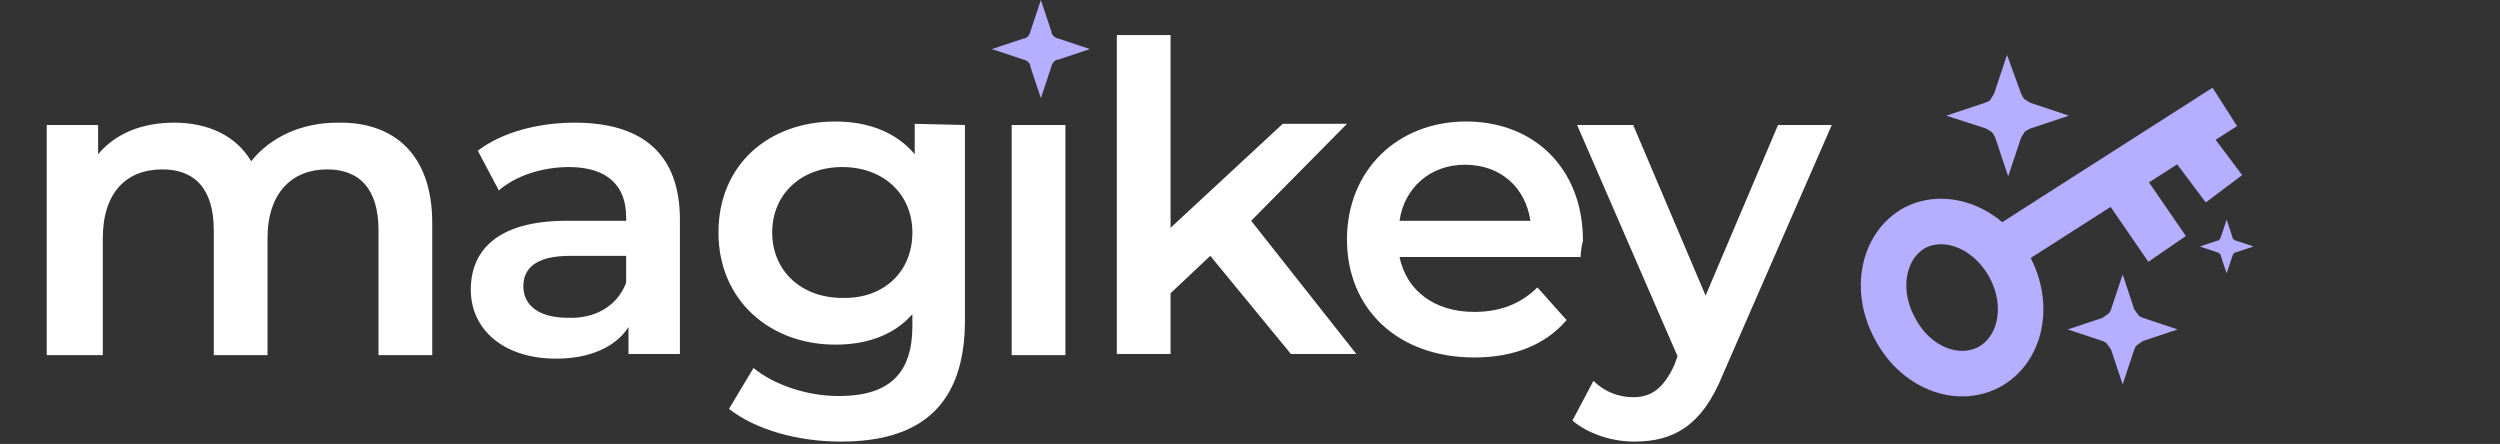
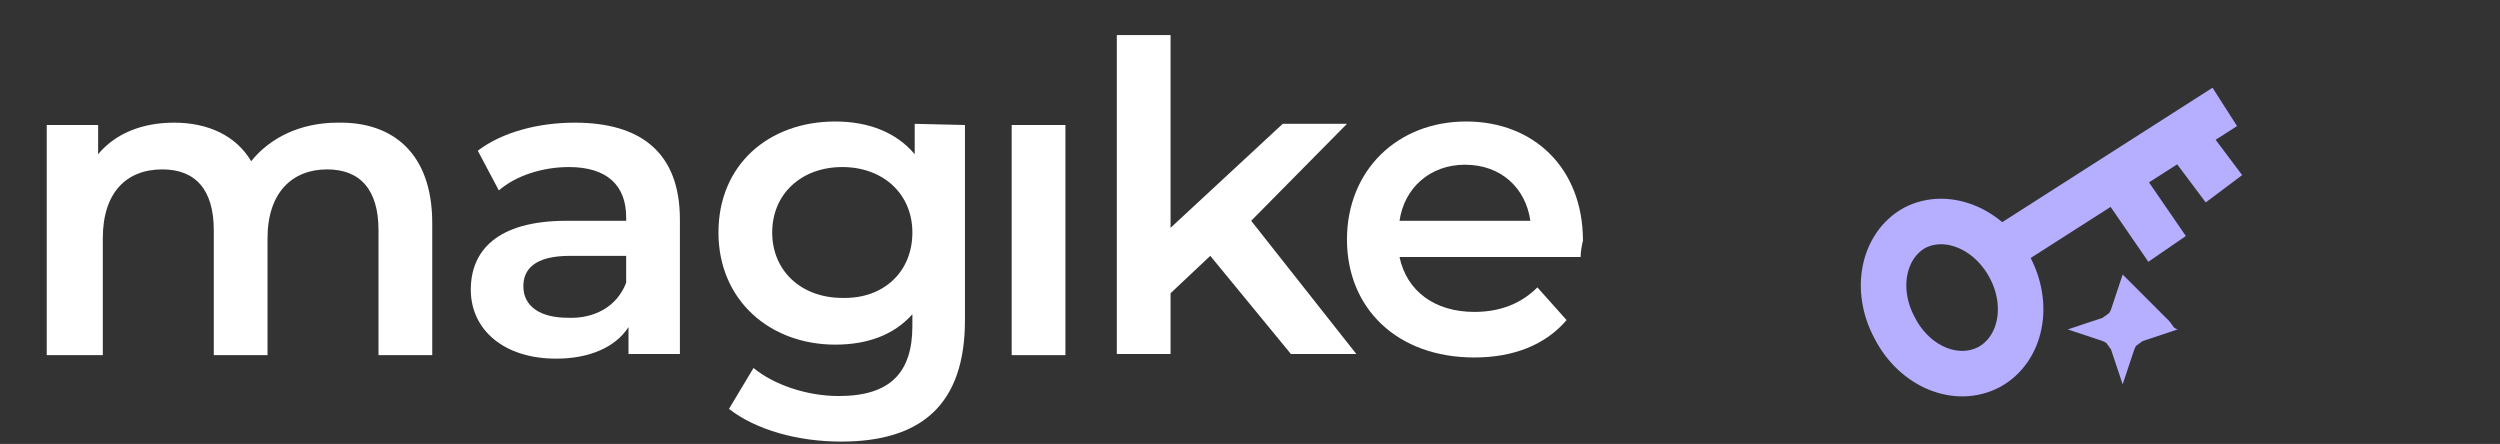
<svg xmlns="http://www.w3.org/2000/svg" version="1.1" id="Layer_1" x="0px" y="0px" viewBox="0 0 214 38" style="enable-background:new 0 0 214 38;" xml:space="preserve">
  <rect x="0" y="0" width="214" height="38" fill="#333333" stroke="none" />
  <style type="text/css">
	.st0{fill:#FFFFFF;}
	.st1{fill:none;stroke:#B6AEFF;stroke-width:3.896;stroke-linecap:square;stroke-linejoin:round;}
	.st2{fill:#B6AEFF;}
</style>
  <path class="st0" d="M37,19.1v11.3h-4.6V19.7c0-3.5-1.6-5.2-4.4-5.2c-3,0-5.1,2-5.1,5.9v10h-4.6V19.7c0-3.5-1.6-5.2-4.4-5.2  c-3.1,0-5.1,2-5.1,5.9v10H4V10.7h4.4v2.5c1.5-1.8,3.8-2.7,6.5-2.7c2.9,0,5.3,1.1,6.6,3.3c1.6-2,4.2-3.3,7.4-3.3  C33.6,10.4,37,13.1,37,19.1z" />
  <path class="st0" d="M58.2,18.8v11.5h-4.4V28c-1.1,1.7-3.3,2.7-6.2,2.7c-4.5,0-7.3-2.5-7.3-5.9c0-3.3,2.2-5.9,8.2-5.9h5.1v-0.3  c0-2.7-1.6-4.3-4.9-4.3c-2.2,0-4.5,0.7-6,2l-1.8-3.4c2.1-1.6,5.2-2.4,8.3-2.4C54.9,10.5,58.2,13.1,58.2,18.8z M53.6,24.2v-2.3h-4.8  c-3.1,0-4,1.2-4,2.6c0,1.7,1.4,2.7,3.8,2.7C50.8,27.3,52.8,26.3,53.6,24.2z" />
  <path class="st0" d="M82.6,10.7v16.7c0,7.2-3.7,10.4-10.6,10.4c-3.7,0-7.3-1-9.6-2.8l2.1-3.5c1.7,1.4,4.5,2.4,7.3,2.4  c4.4,0,6.3-2,6.3-6v-1c-1.6,1.8-3.9,2.6-6.6,2.6c-5.6,0-10-3.8-10-9.6s4.3-9.5,10-9.5c2.8,0,5.2,0.9,6.8,2.8v-2.6L82.6,10.7z   M78.1,19.9c0-3.3-2.5-5.6-6-5.6s-6,2.3-6,5.6c0,3.3,2.5,5.6,6,5.6C75.6,25.6,78.1,23.3,78.1,19.9z" />
  <path class="st0" d="M86.6,10.7h4.6v19.7h-4.6V10.7z" />
  <path class="st0" d="M103.6,21.9l-3.4,3.2v5.2h-4.6V3h4.6v16.5l9.6-8.9h5.5l-8.2,8.3l9,11.4h-5.6L103.6,21.9z" />
  <path class="st0" d="M135.3,22h-15.5c0.6,2.9,3,4.7,6.4,4.7c2.2,0,4-0.7,5.4-2.1l2.5,2.8c-1.8,2.1-4.5,3.2-7.9,3.2  c-6.6,0-10.9-4.2-10.9-10.1s4.3-10.1,10.2-10.1c5.8,0,10,4,10,10.2C135.4,21,135.3,21.6,135.3,22z M119.8,18.9H131  c-0.4-2.8-2.5-4.8-5.6-4.8C122.4,14.1,120.2,16.1,119.8,18.9z" />
-   <path class="st0" d="M156.8,10.7L147.5,32c-1.8,4.5-4.3,5.8-7.6,5.8c-2,0-4-0.7-5.3-1.8l1.8-3.4c0.9,0.9,2.1,1.4,3.4,1.4  c1.6,0,2.6-0.8,3.5-2.7l0.3-0.8l-8.6-19.8h4.8l6.2,14.6l6.2-14.6L156.8,10.7z" />
  <path class="st1" d="M188.8,10.2L173,20.3" />
  <path class="st1" d="M189.2,14.6l-1.8-2.4" />
  <path class="st1" d="M184.4,19.7l-2.2-3.2" />
  <path class="st1" d="M170.3,31.4c2.7-1.5,3.5-5.3,1.7-8.6c-1.8-3.3-5.4-4.7-8.1-3.3c-2.7,1.5-3.5,5.3-1.7,8.6  C163.9,31.4,167.5,32.9,170.3,31.4z" />
-   <path class="st2" d="M89.1,0l-0.9,2.7c0,0.1-0.1,0.3-0.2,0.4c-0.1,0.1-0.2,0.2-0.4,0.2l-2.7,0.9l2.7,0.9c0.1,0,0.3,0.1,0.4,0.2  c0.1,0.1,0.2,0.2,0.2,0.4l0.9,2.7L90,5.7c0-0.1,0.1-0.3,0.2-0.4c0.1-0.1,0.2-0.2,0.4-0.2l2.7-0.9l-2.7-0.9c-0.1,0-0.3-0.1-0.4-0.2  C90.1,3,90,2.9,90,2.7L89.1,0z" />
-   <path class="st2" d="M171.8,4.7L170.7,8c-0.1,0.2-0.2,0.3-0.3,0.5s-0.3,0.2-0.5,0.3l-3.3,1.1L170,11c0.2,0.1,0.3,0.2,0.5,0.3  c0.1,0.1,0.2,0.3,0.3,0.5l1.1,3.3l1.1-3.3c0.1-0.2,0.2-0.3,0.3-0.5c0.1-0.1,0.3-0.2,0.5-0.3l3.3-1.1l-3.3-1.1  c-0.2-0.1-0.3-0.2-0.5-0.3c-0.1-0.1-0.2-0.3-0.3-0.5L171.8,4.7z" />
-   <path class="st2" d="M181.7,23.5l-1,3c-0.1,0.2-0.1,0.3-0.3,0.4c-0.1,0.1-0.3,0.2-0.4,0.3l-3,1l3,1c0.2,0.1,0.3,0.1,0.4,0.3  c0.1,0.1,0.2,0.3,0.3,0.4l1,3l1-3c0.1-0.2,0.1-0.3,0.3-0.4c0.1-0.1,0.3-0.2,0.4-0.3l3-1l-3-1c-0.2-0.1-0.3-0.1-0.4-0.3  c-0.1-0.1-0.2-0.3-0.3-0.4L181.7,23.5z" />
-   <path class="st2" d="M190.6,18.8l-0.5,1.5c0,0.1-0.1,0.1-0.1,0.2c-0.1,0.1-0.1,0.1-0.2,0.1l-1.5,0.5l1.5,0.5c0.1,0,0.1,0.1,0.2,0.1  c0.1,0.1,0.1,0.1,0.1,0.2l0.5,1.5l0.5-1.5c0-0.1,0.1-0.1,0.1-0.2c0.1-0.1,0.1-0.1,0.2-0.1l1.5-0.5l-1.5-0.5c-0.1,0-0.1-0.1-0.2-0.1  c-0.1-0.1-0.1-0.1-0.1-0.2L190.6,18.8z" />
+   <path class="st2" d="M181.7,23.5l-1,3c-0.1,0.2-0.1,0.3-0.3,0.4c-0.1,0.1-0.3,0.2-0.4,0.3l-3,1l3,1c0.2,0.1,0.3,0.1,0.4,0.3  c0.1,0.1,0.2,0.3,0.3,0.4l1,3l1-3c0.1-0.2,0.1-0.3,0.3-0.4c0.1-0.1,0.3-0.2,0.4-0.3l3-1c-0.2-0.1-0.3-0.1-0.4-0.3  c-0.1-0.1-0.2-0.3-0.3-0.4L181.7,23.5z" />
</svg>